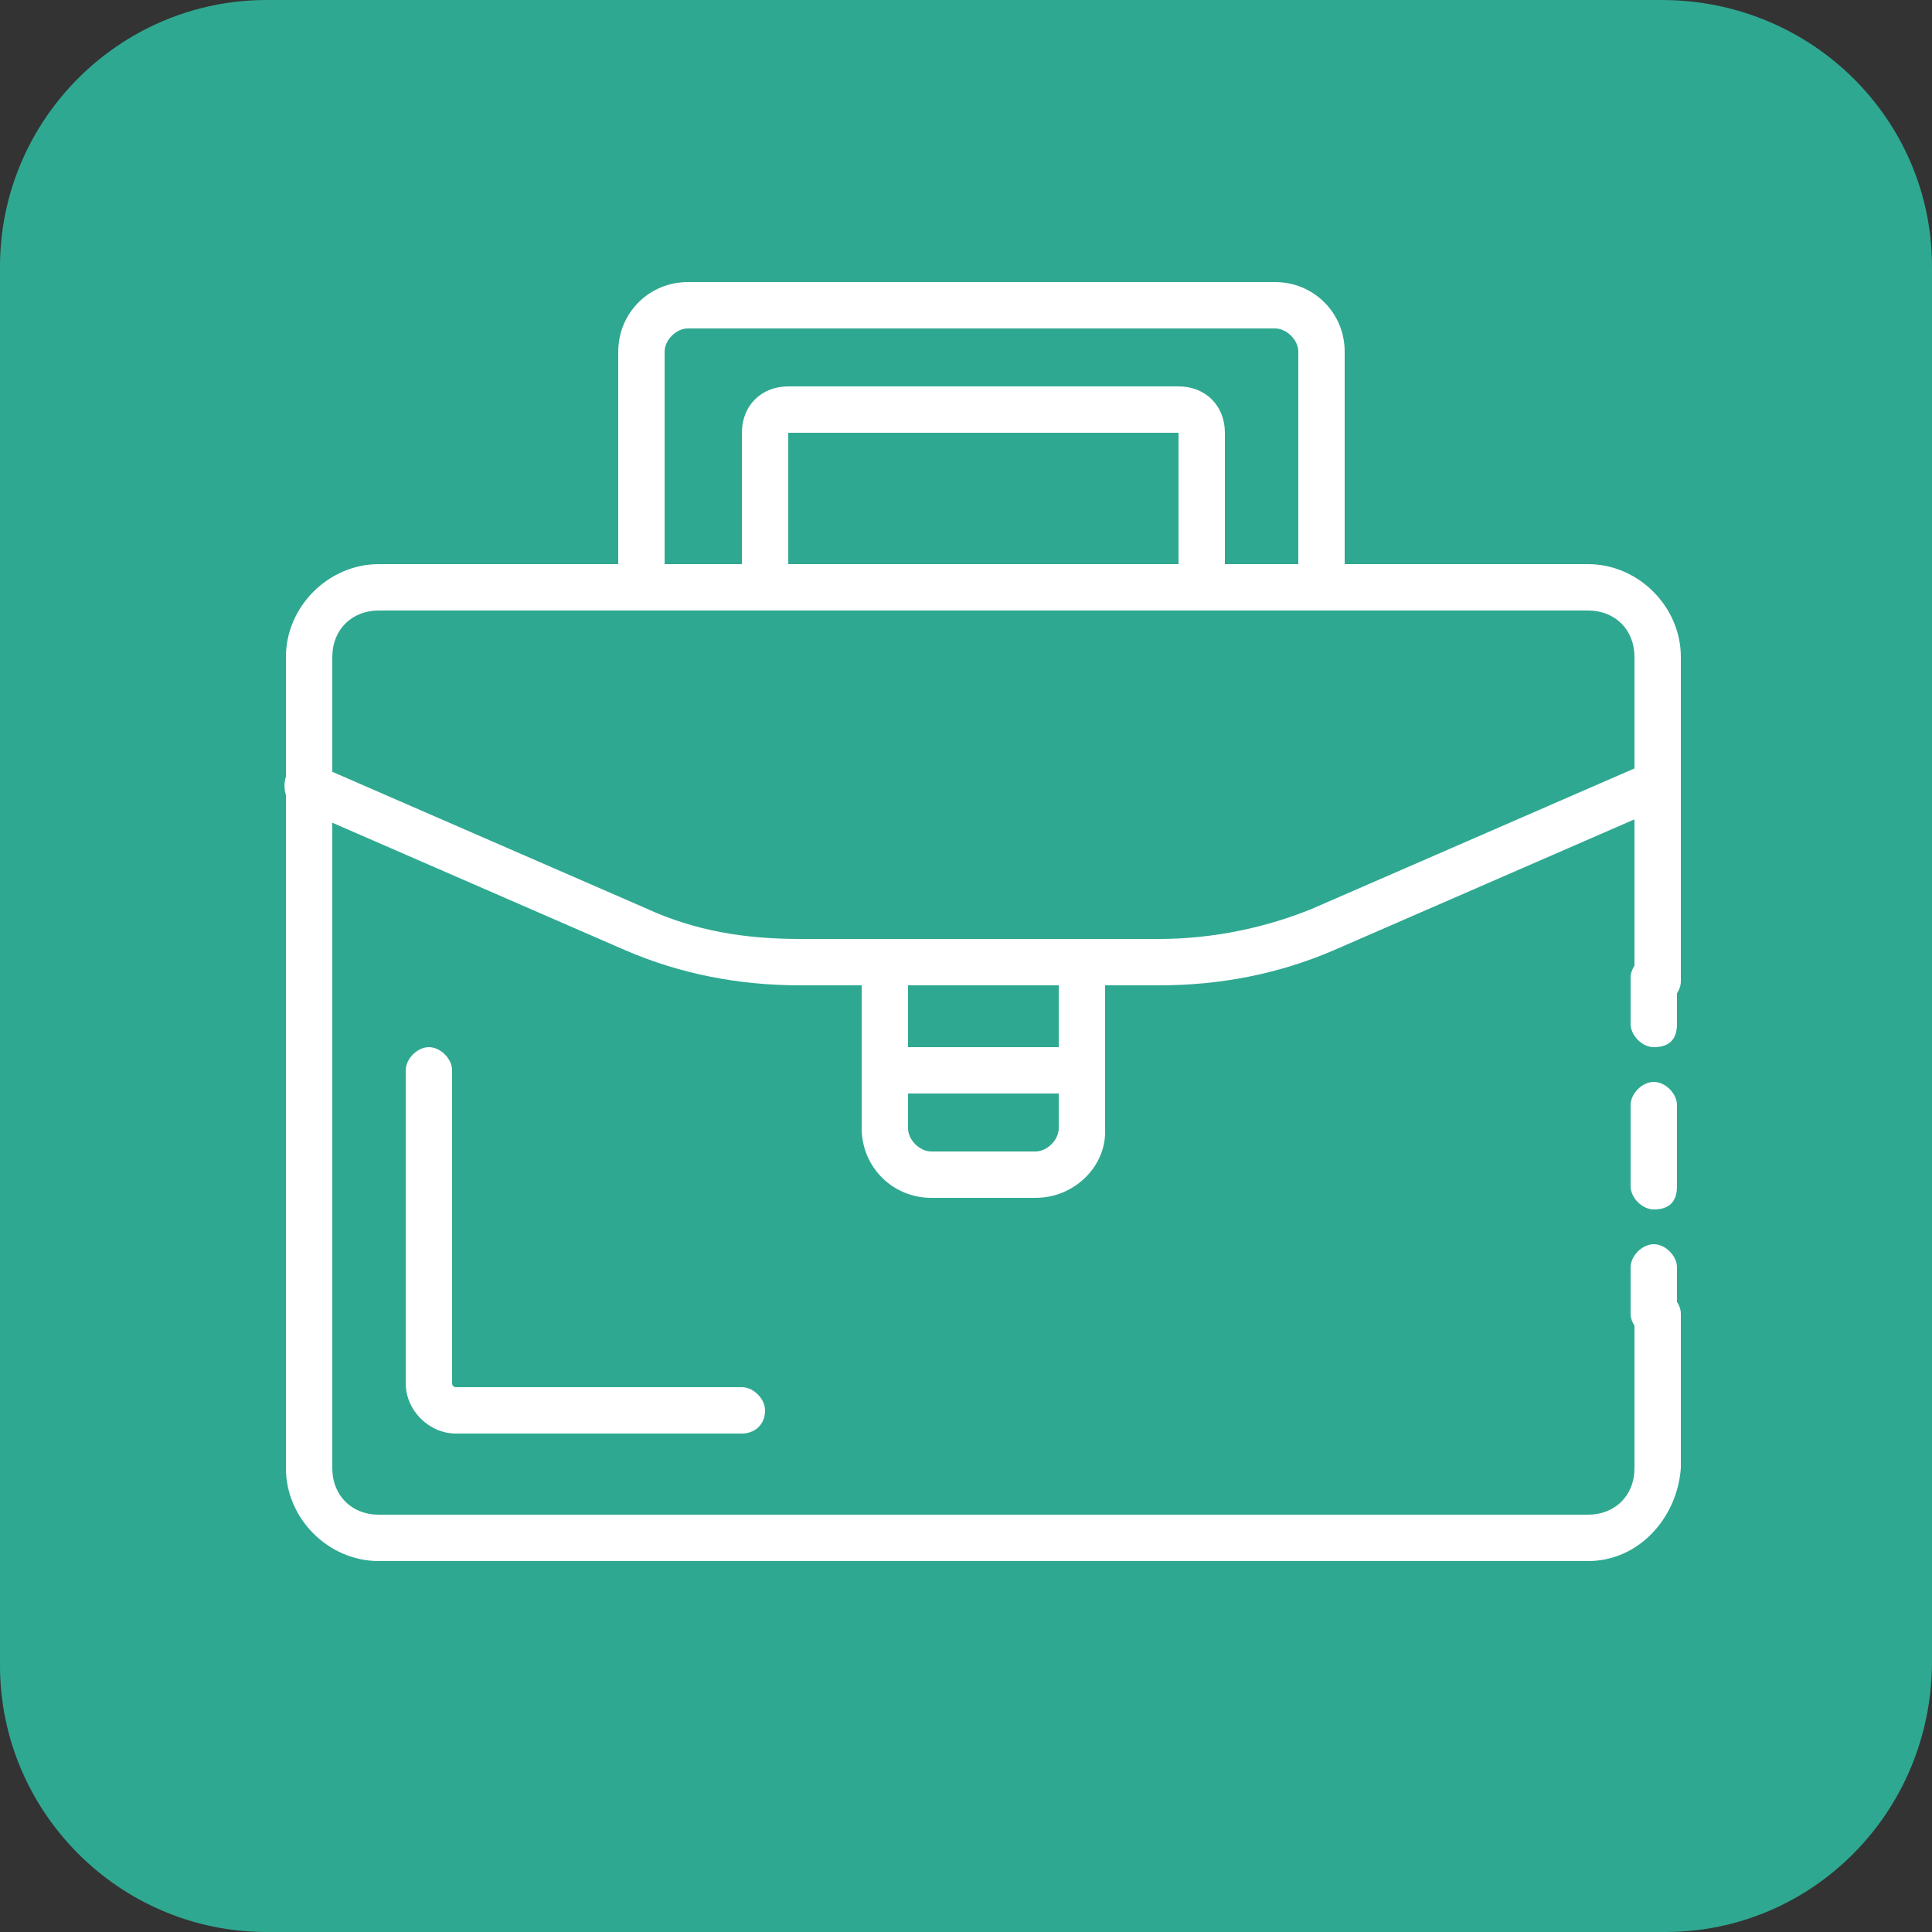
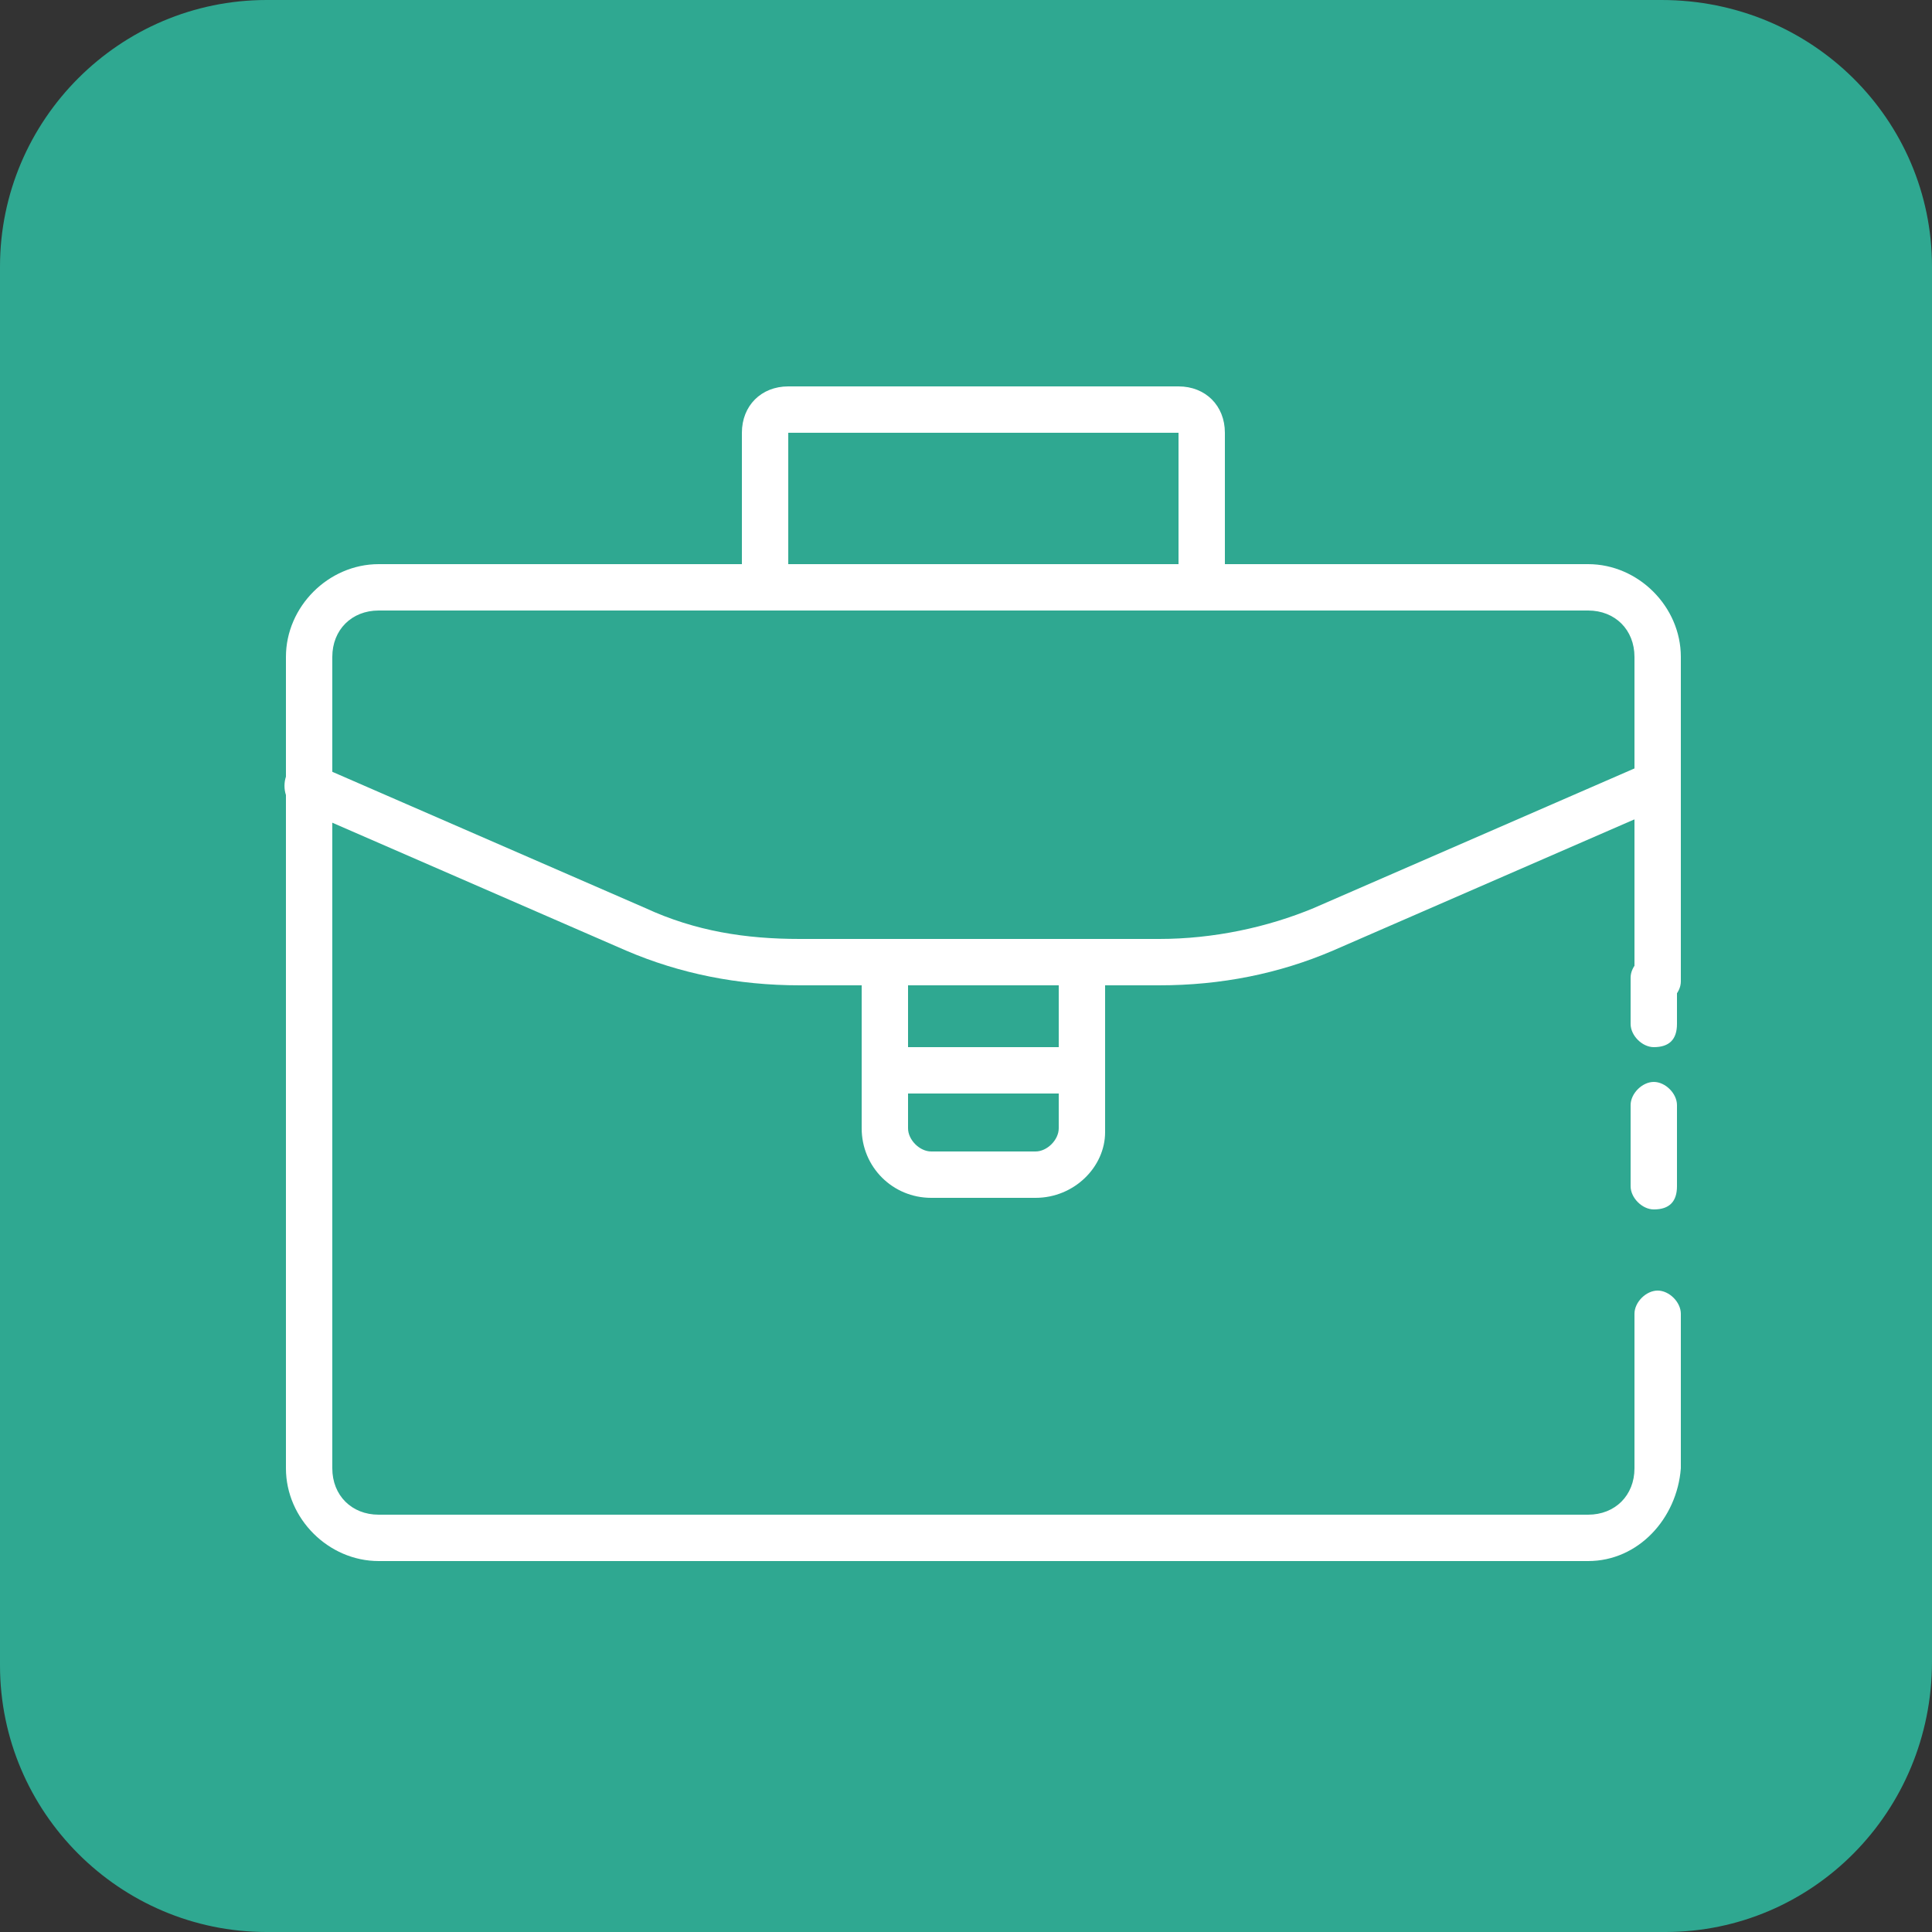
<svg xmlns="http://www.w3.org/2000/svg" version="1.1" id="Layer_1" x="0px" y="0px" viewBox="0 0 50 50" style="enable-background:new 0 0 50 50;" xml:space="preserve">
  <rect x="0" y="0" width="50" height="50" fill="#333333" stroke="none" />
  <style type="text/css">
	.st0{fill:#2FA891;}
	.st1{fill:#FFFFFF;}
</style>
  <path class="st0" d="M43.1,50H6.9C3.1,50,0,46.9,0,43.1V6.9C0,3.1,3.1,0,6.9,0h36.1C46.9,0,50,3.1,50,6.9v36.1  C50,46.9,46.9,50,43.1,50z" />
  <g>
    <path class="st1" d="M42.8,27.1c-0.3,0-0.6-0.3-0.6-0.6v-1.2c0-0.3,0.3-0.6,0.6-0.6c0.3,0,0.6,0.3,0.6,0.6v1.2   C43.4,26.9,43.2,27.1,42.8,27.1z" />
    <path class="st1" d="M42.8,31.3c-0.3,0-0.6-0.3-0.6-0.6v-2.1c0-0.3,0.3-0.6,0.6-0.6c0.3,0,0.6,0.3,0.6,0.6v2.1   C43.4,31.1,43.2,31.3,42.8,31.3z" />
-     <path class="st1" d="M42.8,34.6c-0.3,0-0.6-0.3-0.6-0.6v-1.2c0-0.3,0.3-0.6,0.6-0.6c0.3,0,0.6,0.3,0.6,0.6V34   C43.4,34.3,43.2,34.6,42.8,34.6z" />
    <path class="st1" d="M41.1,40.4H9.8c-1.3,0-2.4-1.1-2.4-2.4V17c0-1.3,1.1-2.4,2.4-2.4h31.3c1.3,0,2.4,1.1,2.4,2.4v8.4   c0,0.3-0.3,0.6-0.6,0.6c-0.3,0-0.6-0.3-0.6-0.6V17c0-0.7-0.5-1.2-1.2-1.2H9.8c-0.7,0-1.2,0.5-1.2,1.2v21c0,0.7,0.5,1.2,1.2,1.2   h31.3c0.7,0,1.2-0.5,1.2-1.2v-4c0-0.3,0.3-0.6,0.6-0.6c0.3,0,0.6,0.3,0.6,0.6v4C43.4,39.3,42.4,40.4,41.1,40.4z" />
    <path class="st1" d="M30,25.5h-9.3c-1.6,0-3.1-0.3-4.5-0.9l-8.5-3.7c-0.3-0.1-0.4-0.5-0.3-0.8c0.1-0.3,0.5-0.4,0.8-0.3l8.5,3.7   c1.3,0.6,2.6,0.8,4,0.8H30c1.4,0,2.8-0.3,4-0.8l8.5-3.7c0.3-0.1,0.6,0,0.8,0.3c0.1,0.3,0,0.6-0.3,0.8l-8.5,3.7   C33.1,25.2,31.6,25.5,30,25.5z" />
-     <path class="st1" d="M34.2,15.8H16.6c-0.3,0-0.6-0.3-0.6-0.6V9.1c0-1,0.8-1.8,1.8-1.8H33c1,0,1.8,0.8,1.8,1.8v6.2   C34.8,15.5,34.5,15.8,34.2,15.8z M17.2,14.6h16.4V9.1c0-0.3-0.3-0.6-0.6-0.6H17.8c-0.3,0-0.6,0.3-0.6,0.6V14.6z" />
    <path class="st1" d="M31,15.8H19.8c-0.3,0-0.6-0.3-0.6-0.6v-4c0-0.7,0.5-1.2,1.2-1.2h10.1c0.7,0,1.2,0.5,1.2,1.2v4   C31.6,15.5,31.4,15.8,31,15.8z M20.4,14.6h10.1v-3.4H20.4V14.6z" />
    <path class="st1" d="M26.8,31h-2.7c-1,0-1.8-0.8-1.8-1.8V25c0-0.3,0.3-0.6,0.6-0.6H28c0.3,0,0.6,0.3,0.6,0.6v4.3   C28.6,30.2,27.8,31,26.8,31z M23.5,25.5v3.7c0,0.3,0.3,0.6,0.6,0.6h2.7c0.3,0,0.6-0.3,0.6-0.6v-3.7H23.5z" />
    <path class="st1" d="M27.8,28.3H23c-0.3,0-0.6-0.3-0.6-0.6c0-0.3,0.3-0.6,0.6-0.6h4.9c0.3,0,0.6,0.3,0.6,0.6   C28.4,28,28.2,28.3,27.8,28.3z" />
-     <path class="st1" d="M19.2,37.1h-7.4c-0.7,0-1.3-0.6-1.3-1.3v-8.1c0-0.3,0.3-0.6,0.6-0.6c0.3,0,0.6,0.3,0.6,0.6v8.1   c0,0.1,0.1,0.1,0.1,0.1h7.4c0.3,0,0.6,0.3,0.6,0.6C19.8,36.9,19.5,37.1,19.2,37.1z" />
  </g>
</svg>